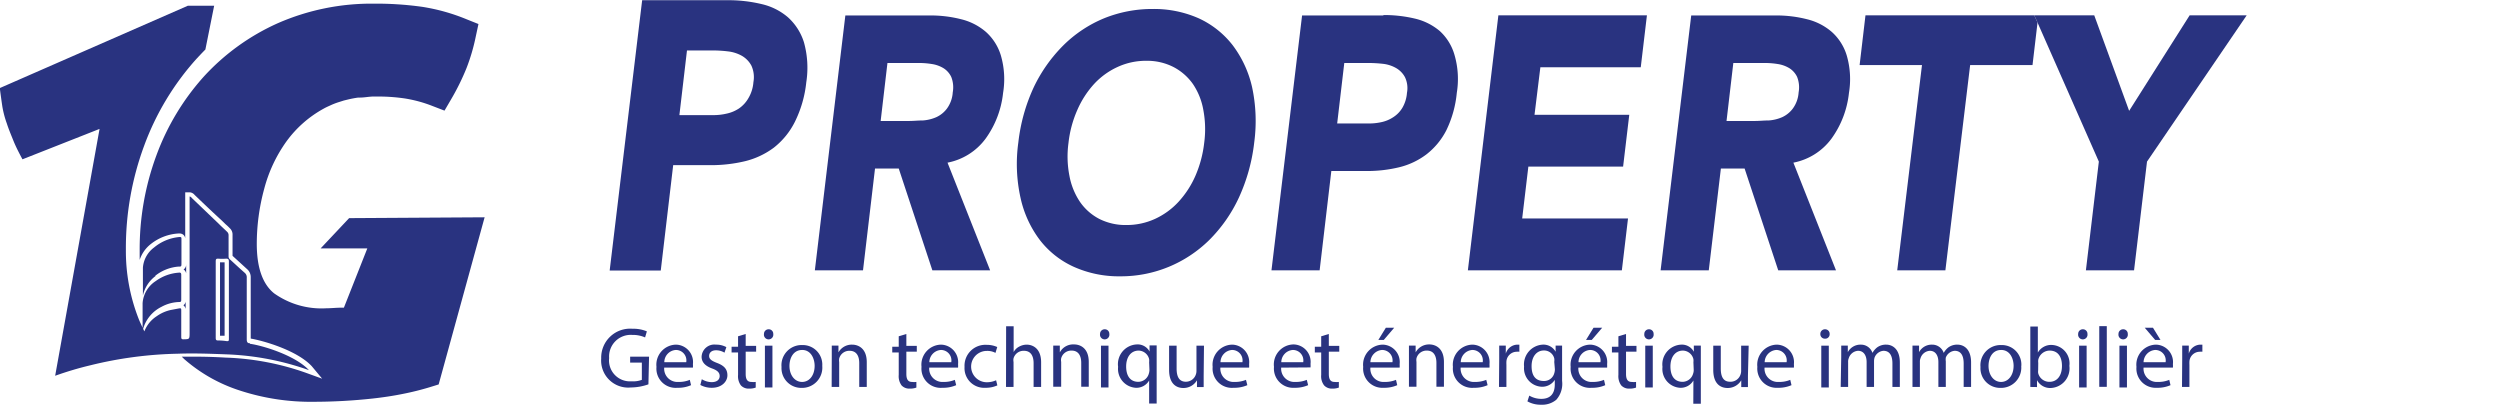
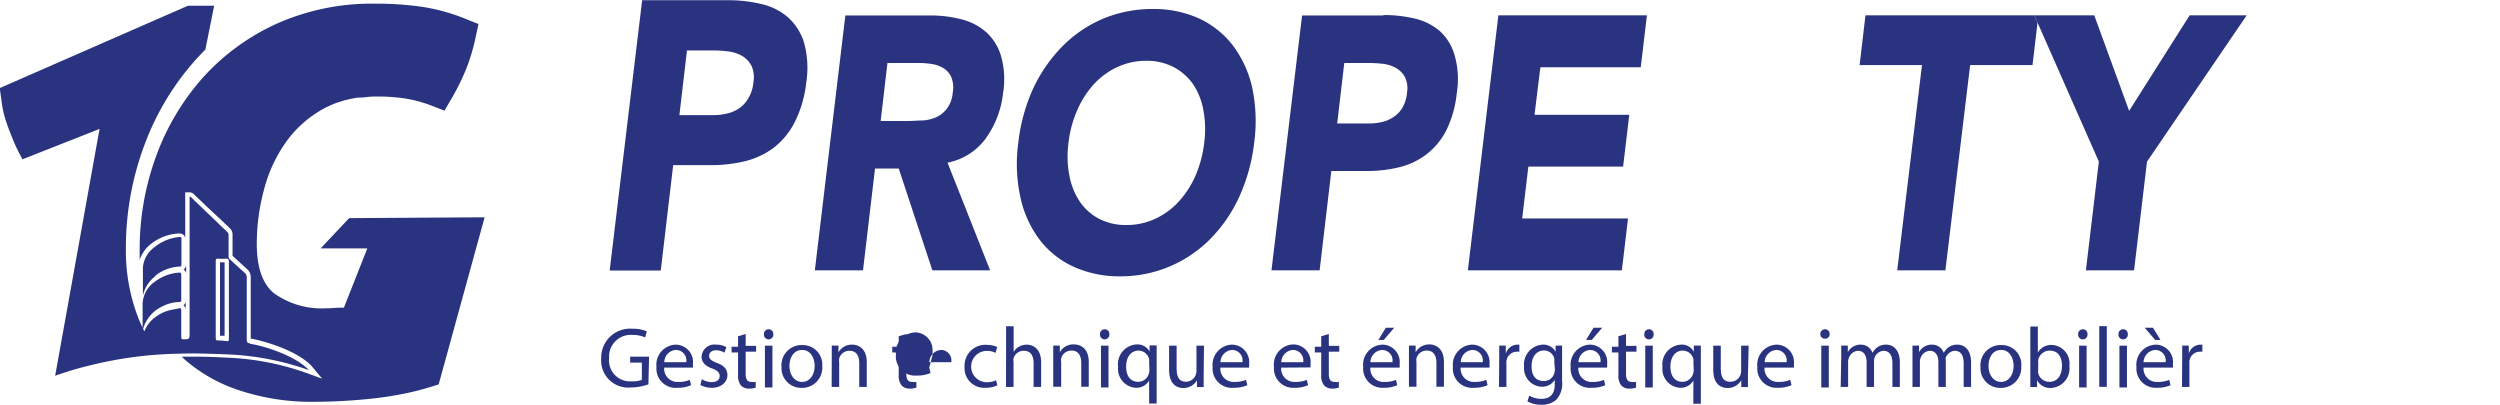
<svg xmlns="http://www.w3.org/2000/svg" id="Calque_1" data-name="Calque 1" viewBox="0 0 239.31 38.74">
  <defs>
    <style>.cls-1{fill:#293380;}</style>
  </defs>
  <path d="M2021.15,589.53h0Z" transform="translate(-1802.18 -585.03)" />
  <polyline points="239.31 4.5 233.84 4.5 239.31 4.5" />
  <path class="cls-1" d="M1867.22,596l.72-6.14h2.51a11.65,11.65,0,0,1,1.42.09,3.53,3.53,0,0,1,1.32.42,2.39,2.39,0,0,1,.91.93,2.63,2.63,0,0,1,.2,1.59,3.49,3.49,0,0,1-.47,1.52,3,3,0,0,1-.91,1,3.41,3.41,0,0,1-1.16.49,5.47,5.47,0,0,1-1.28.15h-3.26m4.67-11h-8.24l-3.11,25.88h4.89l1.19-10.09h3.58a14,14,0,0,0,3.3-.38,7.64,7.64,0,0,0,2.76-1.3,7.26,7.26,0,0,0,2-2.45,11.08,11.08,0,0,0,1.1-3.8,9.07,9.07,0,0,0-.22-3.82,5.38,5.38,0,0,0-1.54-2.41,5.88,5.88,0,0,0-2.52-1.26,13.59,13.59,0,0,0-3.21-.37" transform="translate(-1802.18 -585.03)" />
  <path class="cls-1" d="M1886.48,596.61l.65-5.55h3a7.64,7.64,0,0,1,1.26.1,3,3,0,0,1,1.11.4,2,2,0,0,1,.74.84,2.72,2.72,0,0,1,.14,1.48,2.93,2.93,0,0,1-.56,1.55,2.65,2.65,0,0,1-1,.81,3.88,3.88,0,0,1-1.29.32c-.46,0-.9.05-1.31.05h-2.72m4.7-10.1h-8.1l-2.92,24.4h4.61l1.15-9.75h2.27l3.22,9.75h5.53l-4.08-10.31a5.92,5.92,0,0,0,3.64-2.29,9.11,9.11,0,0,0,1.68-4.39,8.11,8.11,0,0,0-.21-3.57,4.94,4.94,0,0,0-1.44-2.27,5.68,5.68,0,0,0-2.37-1.21,11.81,11.81,0,0,0-3-.36" transform="translate(-1802.18 -585.03)" />
  <path class="cls-1" d="M1910,606.57a5.57,5.57,0,0,1-2.6-.59,5.11,5.11,0,0,1-1.85-1.64,6.58,6.58,0,0,1-1-2.48,9.62,9.62,0,0,1-.09-3.15,10.69,10.69,0,0,1,.84-3.14,9,9,0,0,1,1.61-2.5,7.05,7.05,0,0,1,2.25-1.63,6.45,6.45,0,0,1,2.74-.59,5.54,5.54,0,0,1,2.6.59,5.23,5.23,0,0,1,1.87,1.63,6.42,6.42,0,0,1,1,2.5,9.9,9.9,0,0,1,.08,3.14,11.05,11.05,0,0,1-.84,3.15,9,9,0,0,1-1.61,2.48,7.08,7.08,0,0,1-2.25,1.64,6.5,6.5,0,0,1-2.75.59m2.51-20.68a12.28,12.28,0,0,0-4.64.89,12.11,12.11,0,0,0-3.88,2.57,14.48,14.48,0,0,0-2.84,4,17.06,17.06,0,0,0-1.49,5.31,14.94,14.94,0,0,0,.21,5.31,10.35,10.35,0,0,0,1.86,4.05,8.54,8.54,0,0,0,3.26,2.56,10.52,10.52,0,0,0,4.42.9,12,12,0,0,0,4.63-.9,12.13,12.13,0,0,0,3.88-2.56,14.08,14.08,0,0,0,2.84-4.05,17.32,17.32,0,0,0,1.48-5.31,15.42,15.42,0,0,0-.21-5.31,10.5,10.5,0,0,0-1.86-4,8.71,8.71,0,0,0-3.25-2.57,10.56,10.56,0,0,0-4.41-.89" transform="translate(-1802.18 -585.03)" />
  <path class="cls-1" d="M1930.18,596.85l.68-5.79h2.37a12.49,12.49,0,0,1,1.34.08,3.24,3.24,0,0,1,1.24.4,2.21,2.21,0,0,1,.86.88,2.43,2.43,0,0,1,.19,1.5,3.3,3.3,0,0,1-.44,1.43,2.72,2.72,0,0,1-.86.89,3.31,3.31,0,0,1-1.09.47,5.48,5.48,0,0,1-1.21.14h-3.08m4.41-10.34h-7.77l-2.93,24.4h4.61l1.12-9.51H1933a13,13,0,0,0,3.12-.36,7.1,7.1,0,0,0,2.6-1.23,6.88,6.88,0,0,0,1.91-2.31,10.44,10.44,0,0,0,1-3.58,8.23,8.23,0,0,0-.21-3.6A4.92,4.92,0,0,0,1940,588a5.69,5.69,0,0,0-2.38-1.19,12.73,12.73,0,0,0-3-.34" transform="translate(-1802.18 -585.03)" />
  <polygon class="cls-1" points="157.65 1.47 143.43 1.47 140.51 25.88 155.25 25.88 155.84 20.91 145.71 20.91 146.3 15.95 155.37 15.95 155.96 10.99 146.89 10.99 147.45 6.44 157.06 6.44 157.65 1.47" />
-   <path class="cls-1" d="M1967.45,596.61l.65-5.55h3a7.64,7.64,0,0,1,1.26.1,3,3,0,0,1,1.11.4,2,2,0,0,1,.74.84,2.72,2.72,0,0,1,.14,1.48,2.93,2.93,0,0,1-.56,1.55,2.65,2.65,0,0,1-1,.81,3.88,3.88,0,0,1-1.29.32c-.46,0-.9.05-1.31.05h-2.72m4.7-10.1h-8.1l-2.93,24.4h4.61l1.16-9.75h2.27l3.22,9.75h5.53l-4.08-10.31a5.92,5.92,0,0,0,3.64-2.29,9.11,9.11,0,0,0,1.68-4.39,8.11,8.11,0,0,0-.21-3.57,4.94,4.94,0,0,0-1.44-2.27,5.68,5.68,0,0,0-2.37-1.21,11.81,11.81,0,0,0-3-.36" transform="translate(-1802.18 -585.03)" />
  <polygon class="cls-1" points="194.73 1.47 178.57 1.47 178.01 6.23 183.98 6.23 181.61 25.88 186.22 25.88 188.59 6.23 194.56 6.23 195.04 2.16 194.73 1.47" />
  <polyline class="cls-1" points="215.06 1.47 209.6 1.47 203.81 10.61 200.47 1.47 194.73 1.47 195.04 2.16 200.91 15.47 199.67 25.88 204.28 25.88 205.52 15.47 215.06 1.47" />
  <path class="cls-1" d="M1826.11,617.89c-.22,0-.31-.1-.31-.37,0-3.32,0-2.58,0-5.9a.56.56,0,0,0-.2-.48c-.48-.42-.94-.85-1.41-1.28a.35.35,0,0,1-.13-.29c0-.67,0-1.35,0-2a.44.44,0,0,0-.15-.36c-.26-.26-.53-.49-.78-.75l-2.56-2.45c-.06-.06-.12-.16-.24-.17v13c0,.67,0,.66-.6.67-.17,0-.2-.06-.2-.24,0-.84,0-1.68,0-2.52,0-.17,0-.23-.2-.2l-.79.15a3.68,3.68,0,0,0-1.36.6,3,3,0,0,0-1.18,1.45l-.12-.24a3.4,3.4,0,0,1,1.76-2.11,3.73,3.73,0,0,1,1.71-.46c.15,0,.18-.06.18-.22,0-.79,0-1.58,0-2.37,0-.21-.08-.24-.24-.22a4.26,4.26,0,0,0-2.21.81,2.75,2.75,0,0,0-1.25,2.11c0,.78,0,1.57,0,2.35-.12-.26-.24-.51-.35-.78a17.74,17.74,0,0,1-1.25-6.67,28.2,28.2,0,0,1,1.76-10,25.58,25.58,0,0,1,5-8.29c.28-.3.56-.6.85-.89l.84-4.19h-2.52l-18,7.88q.12.93.24,1.74a9.4,9.4,0,0,0,.44,1.67c.16.5.37,1,.62,1.62s.54,1.17.87,1.79l7.38-2.91L1807.46,621c1.09-.39,2.22-.73,3.36-1a37.85,37.85,0,0,1,8.33-1.11c1.57-.06,3.14,0,4.71.06a26.49,26.49,0,0,1,7.89,1.51c-1.34-1.44-4.51-2.37-5.64-2.52m-2.26-.26a5.52,5.52,0,0,0-.81-.06c-.18,0-.21-.08-.21-.25,0-1.88,0-3.76,0-5.64s0,.23,0-1.68c0-.21.05-.27.24-.26a4.82,4.82,0,0,0,.76,0c.2,0,.26.06.26.28,0,1.91,0-.23,0,1.68s0,3.79,0,5.68c0,.21,0,.28-.24.25" transform="translate(-1802.18 -585.03)" />
  <path class="cls-1" d="M1820,610.29a.59.59,0,0,1-.25.54l.1.07a.61.61,0,0,1,.15.3Z" transform="translate(-1802.18 -585.03)" />
  <path class="cls-1" d="M1835.68,605.91h-.08l-2.73,2.9h4.47l-2.24,5.67-.18,0c-.55,0-1.06.06-1.5.06a7.83,7.83,0,0,1-5-1.43c-1.1-.88-1.66-2.47-1.66-4.73a20.09,20.09,0,0,1,.71-5.27,13.79,13.79,0,0,1,2.12-4.53,10.86,10.86,0,0,1,3.59-3.16c.14-.08.29-.15.44-.22l.2-.09a6.87,6.87,0,0,1,.68-.27l.6-.19.37-.09a9.85,9.85,0,0,1,1-.19l.18,0c.41,0,.82-.09,1.25-.1h.54a17.39,17.39,0,0,1,2.46.18,12.55,12.55,0,0,1,2.66.72l1.17.45.63-1.08a22.48,22.48,0,0,0,1.48-3,18.53,18.53,0,0,0,.88-3l.26-1.21-1.15-.46a18.64,18.64,0,0,0-4.26-1.19,31.8,31.8,0,0,0-4.6-.3h0a22.36,22.36,0,0,0-9.17,1.86,21.48,21.48,0,0,0-7.1,5.11,23.28,23.28,0,0,0-4.54,7.53,25.88,25.88,0,0,0-1.61,9.16c0,.29,0,.58,0,.87a3.21,3.21,0,0,1,1.08-1.53,4.69,4.69,0,0,1,2.63-1h.1a.55.55,0,0,1,.4.15.56.56,0,0,1,.15.31v-4.4l.44,0a.66.66,0,0,1,.46.25l.45.43c.71.68,1.43,1.36,2.13,2l.39.38a4.59,4.59,0,0,1,.39.37.81.81,0,0,1,.27.65v2l.57.52.82.75a1,1,0,0,1,.35.78v2.58c0,.81,0,1.35,0,3.29,1,.16,4.36,1.06,5.84,2.64l1,1.2-1.49-.54a25.51,25.51,0,0,0-7.78-1.48c-1-.06-2-.09-3-.09l-1.17,0,.24.24a15.08,15.08,0,0,0,5.31,3,21.88,21.88,0,0,0,7.17,1.08,52.27,52.27,0,0,0,5.54-.31c1-.11,2-.26,2.88-.44a26.19,26.19,0,0,0,2.61-.65l.84-.26,4.4-16Z" transform="translate(-1802.18 -585.03)" />
  <path class="cls-1" d="M1819.8,614.31a.57.57,0,0,1,.15.3v-.72a.52.52,0,0,1-.21.36Z" transform="translate(-1802.18 -585.03)" />
  <path class="cls-1" d="M1823.24,617.17l.44,0c0-1.4,0-2.77,0-4.13v-2.45h0v-.45h-.44v7" transform="translate(-1802.18 -585.03)" />
  <path class="cls-1" d="M1817.05,611.42a4.1,4.1,0,0,1,2.2-.87c.3,0,.3,0,.3-.37v-2.24c0-.19,0-.23-.21-.22a4.4,4.4,0,0,0-2.41,1,2.65,2.65,0,0,0-1.07,1.94c0,.88,0,1.77,0,2.66a3.17,3.17,0,0,1,1.2-1.86" transform="translate(-1802.18 -585.03)" />
  <path class="cls-1" d="M1864.25,621.82a5.17,5.17,0,0,1-1.69.3,2.59,2.59,0,0,1-2.83-2.78,2.77,2.77,0,0,1,3-2.84,3.31,3.31,0,0,1,1.37.25l-.17.58a2.88,2.88,0,0,0-1.22-.24,2.07,2.07,0,0,0-2.22,2.22,2,2,0,0,0,2.13,2.22,2.37,2.37,0,0,0,1-.14v-1.65h-1.12v-.57h1.81Z" transform="translate(-1802.18 -585.03)" />
  <path class="cls-1" d="M1865.76,620.22a1.27,1.27,0,0,0,1.36,1.37,2.67,2.67,0,0,0,1.09-.2l.12.51a3.05,3.05,0,0,1-1.31.25,1.84,1.84,0,0,1-2-2,1.92,1.92,0,0,1,1.86-2.13,1.67,1.67,0,0,1,1.63,1.86,2.68,2.68,0,0,1,0,.34Zm2.11-.52a1,1,0,0,0-1-1.17,1.18,1.18,0,0,0-1.1,1.17Z" transform="translate(-1802.18 -585.03)" />
  <path class="cls-1" d="M1869.36,621.33a1.86,1.86,0,0,0,.94.28c.53,0,.77-.26.77-.58s-.2-.54-.73-.73c-.71-.26-1-.65-1-1.12a1.22,1.22,0,0,1,1.37-1.16,2,2,0,0,1,1,.24l-.18.53a1.53,1.53,0,0,0-.81-.23c-.43,0-.66.24-.66.54s.23.47.75.67c.69.26,1,.6,1,1.19s-.54,1.19-1.48,1.19a2.27,2.27,0,0,1-1.11-.27Z" transform="translate(-1802.18 -585.03)" />
  <path class="cls-1" d="M1873.56,617v1.14h1v.55h-1v2.13c0,.49.14.77.54.77a1.83,1.83,0,0,0,.42,0l0,.54a1.71,1.71,0,0,1-.64.1,1,1,0,0,1-.78-.31,1.48,1.48,0,0,1-.27-1v-2.15h-.62v-.55h.62v-1Z" transform="translate(-1802.18 -585.03)" />
  <path class="cls-1" d="M1876.2,617a.45.45,0,1,1-.89,0,.44.44,0,0,1,.45-.45.43.43,0,0,1,.44.45m-.8,1.12h.72v4h-.72Z" transform="translate(-1802.18 -585.03)" />
  <path class="cls-1" d="M1880.89,620.05a1.94,1.94,0,0,1-2,2.11,1.89,1.89,0,0,1-1.9-2,1.93,1.93,0,0,1,2-2.1,1.87,1.87,0,0,1,1.9,2m-3.14,0c0,.87.5,1.53,1.21,1.53s1.2-.65,1.2-1.54c0-.67-.34-1.52-1.19-1.52s-1.22.78-1.22,1.53" transform="translate(-1802.18 -585.03)" />
  <path class="cls-1" d="M1881.8,619.18c0-.41,0-.75,0-1.07h.64l0,.65h0a1.46,1.46,0,0,1,1.31-.74c.55,0,1.4.32,1.4,1.68v2.37h-.72v-2.29c0-.63-.24-1.17-.92-1.17a1,1,0,0,0-1,.74,1.11,1.11,0,0,0,0,.34v2.38h-.72Z" transform="translate(-1802.18 -585.03)" />
  <path class="cls-1" d="M1888.94,617v1.14h1v.55h-1v2.13c0,.49.14.77.54.77a1.83,1.83,0,0,0,.42,0l0,.54a1.71,1.71,0,0,1-.64.1,1,1,0,0,1-.78-.31,1.48,1.48,0,0,1-.27-1v-2.15h-.62v-.55h.62v-1Z" transform="translate(-1802.18 -585.03)" />
-   <path class="cls-1" d="M1891.13,620.22a1.27,1.27,0,0,0,1.36,1.37,2.67,2.67,0,0,0,1.09-.2l.13.51a3.14,3.14,0,0,1-1.32.25,1.84,1.84,0,0,1-2-2,1.92,1.92,0,0,1,1.86-2.13,1.68,1.68,0,0,1,1.64,1.86,2.36,2.36,0,0,1,0,.34Zm2.11-.52a1,1,0,0,0-1-1.17,1.19,1.19,0,0,0-1.1,1.17Z" transform="translate(-1802.18 -585.03)" />
+   <path class="cls-1" d="M1891.13,620.22l.13.51a3.14,3.14,0,0,1-1.32.25,1.84,1.84,0,0,1-2-2,1.92,1.92,0,0,1,1.86-2.13,1.68,1.68,0,0,1,1.64,1.86,2.36,2.36,0,0,1,0,.34Zm2.11-.52a1,1,0,0,0-1-1.17,1.19,1.19,0,0,0-1.1,1.17Z" transform="translate(-1802.18 -585.03)" />
  <path class="cls-1" d="M1897.65,621.92a2.65,2.65,0,0,1-1.14.23,1.88,1.88,0,0,1-2-2,2,2,0,0,1,2.13-2.11,2.41,2.41,0,0,1,1,.21l-.17.56a1.63,1.63,0,0,0-.83-.19,1.49,1.49,0,0,0,0,3,2.11,2.11,0,0,0,.89-.19Z" transform="translate(-1802.18 -585.03)" />
  <path class="cls-1" d="M1898.49,616.26h.72v2.47h0a1.25,1.25,0,0,1,.51-.51,1.54,1.54,0,0,1,.74-.2c.53,0,1.38.32,1.38,1.69v2.36h-.72v-2.28c0-.64-.24-1.18-.92-1.18a1,1,0,0,0-1,.72.92.92,0,0,0,0,.35v2.39h-.72Z" transform="translate(-1802.18 -585.03)" />
  <path class="cls-1" d="M1903,619.18c0-.41,0-.75,0-1.07h.63l0,.65h0A1.45,1.45,0,0,1,1905,618c.55,0,1.4.32,1.4,1.68v2.37h-.72v-2.29c0-.63-.24-1.17-.92-1.17a1,1,0,0,0-1,.74.87.87,0,0,0,0,.34v2.38H1903Z" transform="translate(-1802.18 -585.03)" />
  <path class="cls-1" d="M1908.37,617a.45.45,0,1,1-.89,0,.44.44,0,0,1,.45-.45.43.43,0,0,1,.44.45m-.8,1.12h.72v4h-.72Z" transform="translate(-1802.18 -585.03)" />
  <path class="cls-1" d="M1912.18,621.45h0a1.4,1.4,0,0,1-1.29.7,1.81,1.81,0,0,1-1.68-2A1.89,1.89,0,0,1,1911,618a1.29,1.29,0,0,1,1.22.68h0l0-.59h.68c0,.33,0,.68,0,1.08v4.49h-.72Zm0-1.74a1.45,1.45,0,0,0,0-.3,1.06,1.06,0,0,0-1-.82c-.75,0-1.2.63-1.2,1.52s.38,1.47,1.17,1.47a1.06,1.06,0,0,0,1-.78,1.35,1.35,0,0,0,.06-.35Z" transform="translate(-1802.18 -585.03)" />
  <path class="cls-1" d="M1917.4,621c0,.4,0,.77,0,1.08h-.64l0-.65h0a1.49,1.49,0,0,1-1.31.74c-.62,0-1.36-.35-1.36-1.74v-2.31h.72v2.19c0,.75.23,1.26.88,1.26a1,1,0,0,0,.95-.66,1,1,0,0,0,.07-.36v-2.43h.72Z" transform="translate(-1802.18 -585.03)" />
  <path class="cls-1" d="M1919,620.22a1.27,1.27,0,0,0,1.36,1.37,2.67,2.67,0,0,0,1.09-.2l.13.51a3.14,3.14,0,0,1-1.32.25,1.84,1.84,0,0,1-2-2,1.92,1.92,0,0,1,1.86-2.13,1.67,1.67,0,0,1,1.63,1.86,2.68,2.68,0,0,1,0,.34Zm2.11-.52a1,1,0,0,0-1-1.17,1.19,1.19,0,0,0-1.1,1.17Z" transform="translate(-1802.18 -585.03)" />
  <path class="cls-1" d="M1924.82,620.22a1.27,1.27,0,0,0,1.36,1.37,2.67,2.67,0,0,0,1.09-.2l.13.51a3.14,3.14,0,0,1-1.32.25,1.84,1.84,0,0,1-1.95-2A1.92,1.92,0,0,1,1926,618a1.67,1.67,0,0,1,1.63,1.86,2.68,2.68,0,0,1,0,.34Zm2.11-.52a1,1,0,0,0-1-1.17,1.19,1.19,0,0,0-1.1,1.17Z" transform="translate(-1802.18 -585.03)" />
  <path class="cls-1" d="M1929.38,617v1.14h1v.55h-1v2.13c0,.49.14.77.54.77a1.83,1.83,0,0,0,.42,0l0,.54a1.71,1.71,0,0,1-.64.1,1,1,0,0,1-.77-.31,1.43,1.43,0,0,1-.28-1v-2.15h-.61v-.55h.61v-1Z" transform="translate(-1802.18 -585.03)" />
  <path class="cls-1" d="M1933.36,620.22a1.26,1.26,0,0,0,1.35,1.37,2.69,2.69,0,0,0,1.1-.2l.12.51a3.09,3.09,0,0,1-1.31.25,1.84,1.84,0,0,1-1.95-2,1.92,1.92,0,0,1,1.86-2.13,1.67,1.67,0,0,1,1.63,1.86,2.68,2.68,0,0,1,0,.34Zm2.11-.52a1,1,0,0,0-1-1.17,1.2,1.2,0,0,0-1.11,1.17Zm.17-3.3-1,1.17h-.52l.72-1.17Z" transform="translate(-1802.18 -585.03)" />
  <path class="cls-1" d="M1937.05,619.18c0-.41,0-.75,0-1.07h.64l0,.65h0A1.46,1.46,0,0,1,1939,618c.55,0,1.4.32,1.4,1.68v2.37h-.72v-2.29c0-.63-.24-1.17-.91-1.17a1,1,0,0,0-1,.74,1.11,1.11,0,0,0,0,.34v2.38h-.72Z" transform="translate(-1802.18 -585.03)" />
  <path class="cls-1" d="M1942,620.22a1.27,1.27,0,0,0,1.36,1.37,2.67,2.67,0,0,0,1.09-.2l.13.51a3.14,3.14,0,0,1-1.32.25,1.84,1.84,0,0,1-2-2,1.92,1.92,0,0,1,1.86-2.13,1.68,1.68,0,0,1,1.64,1.86,2.36,2.36,0,0,1,0,.34Zm2.11-.52a1,1,0,0,0-1-1.17,1.19,1.19,0,0,0-1.1,1.17Z" transform="translate(-1802.18 -585.03)" />
  <path class="cls-1" d="M1945.69,619.34c0-.46,0-.87,0-1.23h.63l0,.77h0a1.19,1.19,0,0,1,1.1-.86l.2,0v.68a.9.9,0,0,0-.24,0,1,1,0,0,0-1,.92,3.11,3.11,0,0,0,0,.33v2.12h-.71Z" transform="translate(-1802.18 -585.03)" />
  <path class="cls-1" d="M1951.71,618.11c0,.28,0,.6,0,1.08v2.3a2.29,2.29,0,0,1-.56,1.81,2.1,2.1,0,0,1-1.44.47,2.58,2.58,0,0,1-1.32-.32l.18-.55a2.26,2.26,0,0,0,1.16.31c.74,0,1.28-.38,1.28-1.38v-.44h0a1.42,1.42,0,0,1-1.26.66,1.77,1.77,0,0,1-1.68-1.93,1.9,1.9,0,0,1,1.78-2.1,1.33,1.33,0,0,1,1.24.68h0l0-.59Zm-.75,1.56a1.15,1.15,0,0,0,0-.33,1,1,0,0,0-1-.76c-.68,0-1.17.58-1.17,1.5s.39,1.42,1.17,1.42a1,1,0,0,0,1-.74,1.26,1.26,0,0,0,.06-.38Z" transform="translate(-1802.18 -585.03)" />
  <path class="cls-1" d="M1953.27,620.22a1.26,1.26,0,0,0,1.35,1.37,2.69,2.69,0,0,0,1.1-.2l.12.51a3.05,3.05,0,0,1-1.31.25,1.84,1.84,0,0,1-2-2,1.92,1.92,0,0,1,1.86-2.13,1.67,1.67,0,0,1,1.63,1.86,2.68,2.68,0,0,1,0,.34Zm2.11-.52a1,1,0,0,0-1-1.17,1.18,1.18,0,0,0-1.1,1.17Zm.17-3.3-1,1.17H1954l.72-1.17Z" transform="translate(-1802.18 -585.03)" />
  <path class="cls-1" d="M1957.83,617v1.14h1v.55h-1v2.13c0,.49.14.77.54.77a1.83,1.83,0,0,0,.42,0l0,.54a1.71,1.71,0,0,1-.64.1,1,1,0,0,1-.78-.31,1.48,1.48,0,0,1-.27-1v-2.15h-.62v-.55h.62v-1Z" transform="translate(-1802.18 -585.03)" />
  <path class="cls-1" d="M1960.47,617a.45.45,0,1,1-.89,0,.44.44,0,0,1,.45-.45.43.43,0,0,1,.44.45m-.8,1.12h.72v4h-.72Z" transform="translate(-1802.18 -585.03)" />
  <path class="cls-1" d="M1964.28,621.45h0a1.4,1.4,0,0,1-1.29.7,1.8,1.8,0,0,1-1.67-2,1.89,1.89,0,0,1,1.79-2.13,1.29,1.29,0,0,1,1.21.68h0l0-.59h.67c0,.33,0,.68,0,1.08v4.49h-.72Zm0-1.74a1.45,1.45,0,0,0,0-.3,1.06,1.06,0,0,0-1-.82c-.75,0-1.2.63-1.2,1.52s.38,1.47,1.17,1.47a1.06,1.06,0,0,0,1-.78,1,1,0,0,0,.06-.35Z" transform="translate(-1802.18 -585.03)" />
  <path class="cls-1" d="M1969.5,621c0,.4,0,.77,0,1.08h-.64l0-.65h0a1.5,1.5,0,0,1-1.31.74c-.63,0-1.37-.35-1.37-1.74v-2.31h.72v2.19c0,.75.23,1.26.88,1.26a1,1,0,0,0,1-.66,1,1,0,0,0,.07-.36v-2.43h.72Z" transform="translate(-1802.18 -585.03)" />
  <path class="cls-1" d="M1971.09,620.22a1.27,1.27,0,0,0,1.36,1.37,2.69,2.69,0,0,0,1.1-.2l.12.51a3.14,3.14,0,0,1-1.32.25,1.84,1.84,0,0,1-1.95-2,1.92,1.92,0,0,1,1.86-2.13,1.68,1.68,0,0,1,1.64,1.86,2.36,2.36,0,0,1,0,.34Zm2.11-.52a1,1,0,0,0-1-1.17,1.2,1.2,0,0,0-1.1,1.17Z" transform="translate(-1802.18 -585.03)" />
  <path class="cls-1" d="M1977.32,617a.42.42,0,0,1-.45.45.43.43,0,0,1-.44-.45.44.44,0,0,1,.45-.45.43.43,0,0,1,.44.45m-.8,1.12h.72v4h-.72Z" transform="translate(-1802.18 -585.03)" />
  <path class="cls-1" d="M1978.43,619.18c0-.41,0-.75,0-1.07h.63l0,.63h0a1.37,1.37,0,0,1,1.24-.72,1.16,1.16,0,0,1,1.12.79h0a1.76,1.76,0,0,1,.44-.52,1.42,1.42,0,0,1,.88-.27c.52,0,1.3.34,1.3,1.71v2.34h-.71v-2.25c0-.76-.27-1.21-.86-1.21a1,1,0,0,0-.85.65,1.3,1.3,0,0,0-.05.36v2.45h-.71v-2.38c0-.63-.28-1.08-.82-1.08a1,1,0,0,0-.89.71.85.85,0,0,0-.06.36v2.39h-.71Z" transform="translate(-1802.18 -585.03)" />
  <path class="cls-1" d="M1985.25,619.18c0-.41,0-.75,0-1.07h.63l0,.63h0a1.37,1.37,0,0,1,1.24-.72,1.16,1.16,0,0,1,1.12.79h0a1.76,1.76,0,0,1,.44-.52,1.42,1.42,0,0,1,.88-.27c.52,0,1.3.34,1.3,1.71v2.34h-.71v-2.25c0-.76-.27-1.21-.86-1.21a1,1,0,0,0-.85.65,1.3,1.3,0,0,0,0,.36v2.45h-.71v-2.38c0-.63-.28-1.08-.82-1.08a1,1,0,0,0-.89.71.85.85,0,0,0-.06.36v2.39h-.71Z" transform="translate(-1802.18 -585.03)" />
  <path class="cls-1" d="M1995.66,620.05a1.94,1.94,0,0,1-2,2.11,1.88,1.88,0,0,1-1.9-2,1.93,1.93,0,0,1,2-2.1,1.87,1.87,0,0,1,1.91,2m-3.14,0c0,.87.5,1.53,1.2,1.53s1.2-.65,1.2-1.54c0-.67-.33-1.52-1.19-1.52s-1.21.78-1.21,1.53" transform="translate(-1802.18 -585.03)" />
  <path class="cls-1" d="M1996.53,622.07c0-.27,0-.68,0-1v-4.78h.72v2.49h0a1.47,1.47,0,0,1,1.35-.73,1.77,1.77,0,0,1,1.67,2,1.88,1.88,0,0,1-1.77,2.12,1.42,1.42,0,0,1-1.33-.75h0l0,.66Zm.75-1.59a1.09,1.09,0,0,0,0,.26,1.1,1.1,0,0,0,1.08.84c.75,0,1.2-.61,1.2-1.52s-.41-1.47-1.18-1.47a1.13,1.13,0,0,0-1.09.88,1.21,1.21,0,0,0,0,.3Z" transform="translate(-1802.18 -585.03)" />
  <path class="cls-1" d="M2002,617a.45.45,0,1,1-.89,0,.44.44,0,0,1,.45-.45.43.43,0,0,1,.44.45m-.8,1.12h.72v4h-.72Z" transform="translate(-1802.18 -585.03)" />
  <rect class="cls-1" x="200.95" y="31.22" width="0.72" height="5.81" />
  <path class="cls-1" d="M2005.86,617a.45.45,0,1,1-.89,0,.44.44,0,0,1,.45-.45.43.43,0,0,1,.44.45m-.8,1.12h.72v4h-.72Z" transform="translate(-1802.18 -585.03)" />
  <path class="cls-1" d="M2007.37,620.22a1.27,1.27,0,0,0,1.36,1.37,2.69,2.69,0,0,0,1.1-.2l.12.51a3.11,3.11,0,0,1-1.32.25,1.84,1.84,0,0,1-1.94-2,1.92,1.92,0,0,1,1.85-2.13,1.67,1.67,0,0,1,1.64,1.86,2.36,2.36,0,0,1,0,.34Zm2.11-.52a1,1,0,0,0-1-1.17,1.2,1.2,0,0,0-1.11,1.17Zm-1.21-3.3.72,1.17h-.51l-1-1.17Z" transform="translate(-1802.18 -585.03)" />
  <path class="cls-1" d="M2011.07,619.34q0-.69,0-1.23h.63l0,.77h0a1.19,1.19,0,0,1,1.1-.86l.2,0v.68a.86.86,0,0,0-.24,0,1,1,0,0,0-1,.92,3.11,3.11,0,0,0,0,.33v2.12h-.71Z" transform="translate(-1802.18 -585.03)" />
</svg>